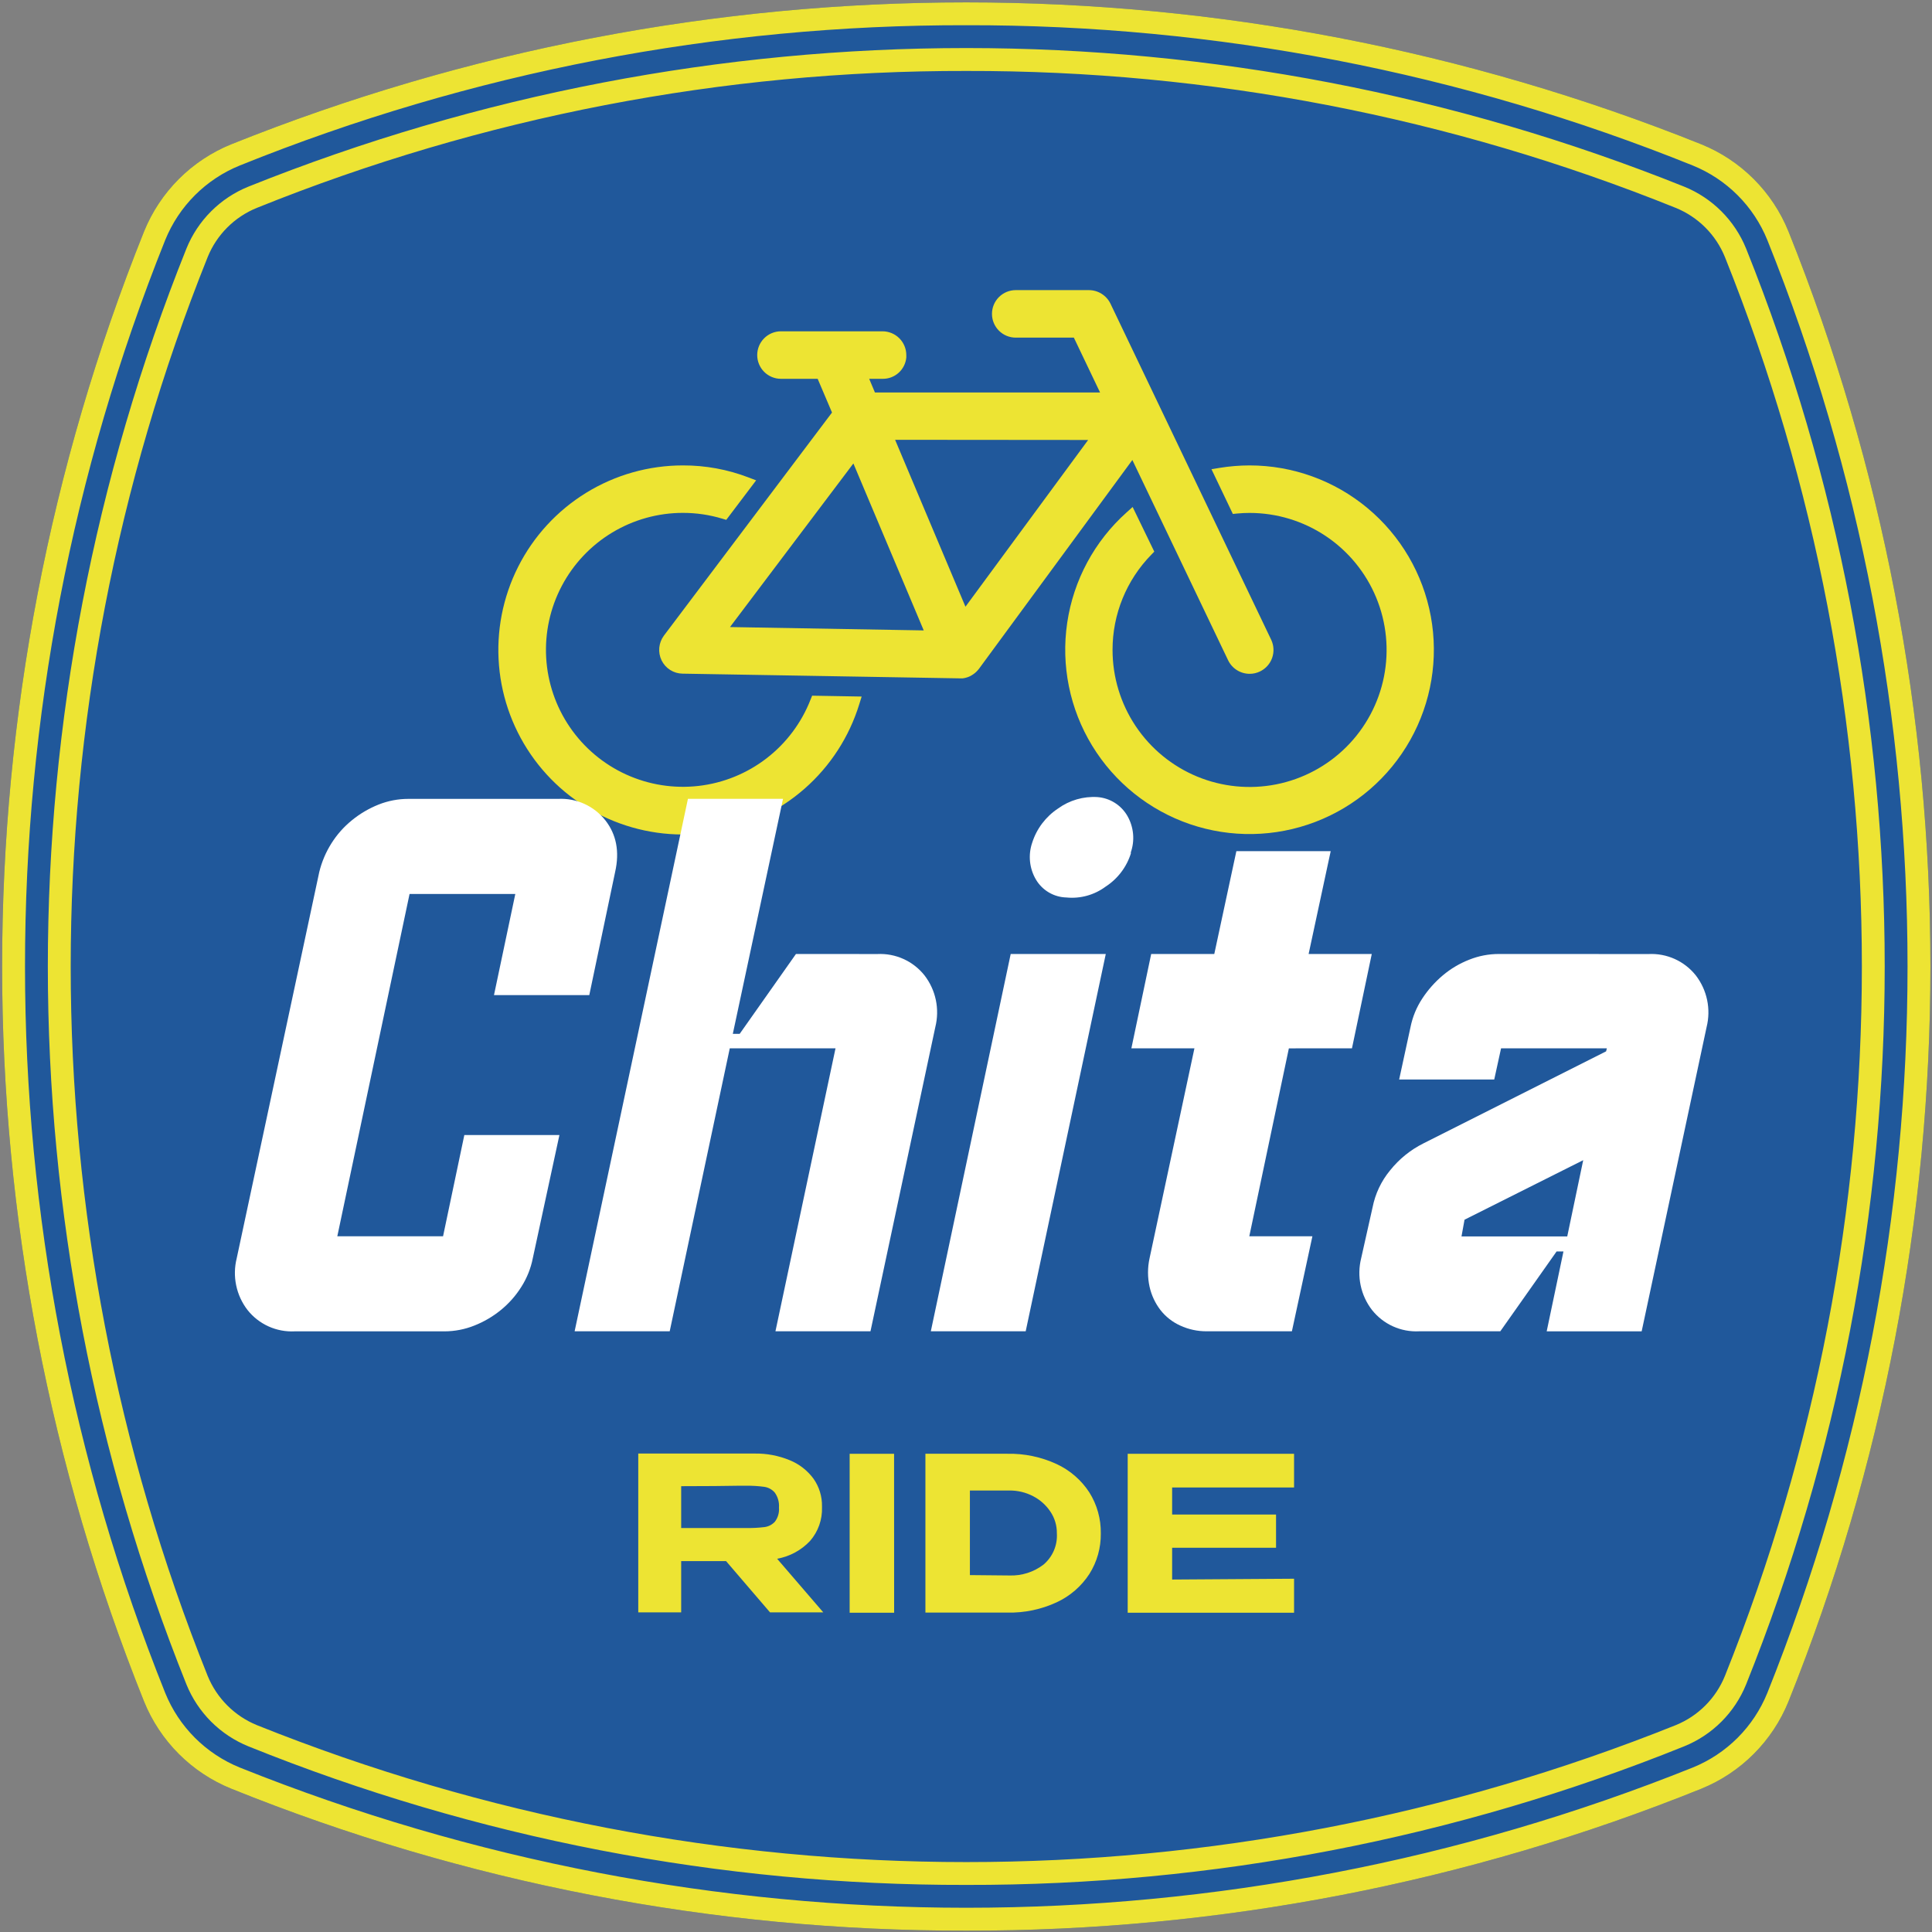
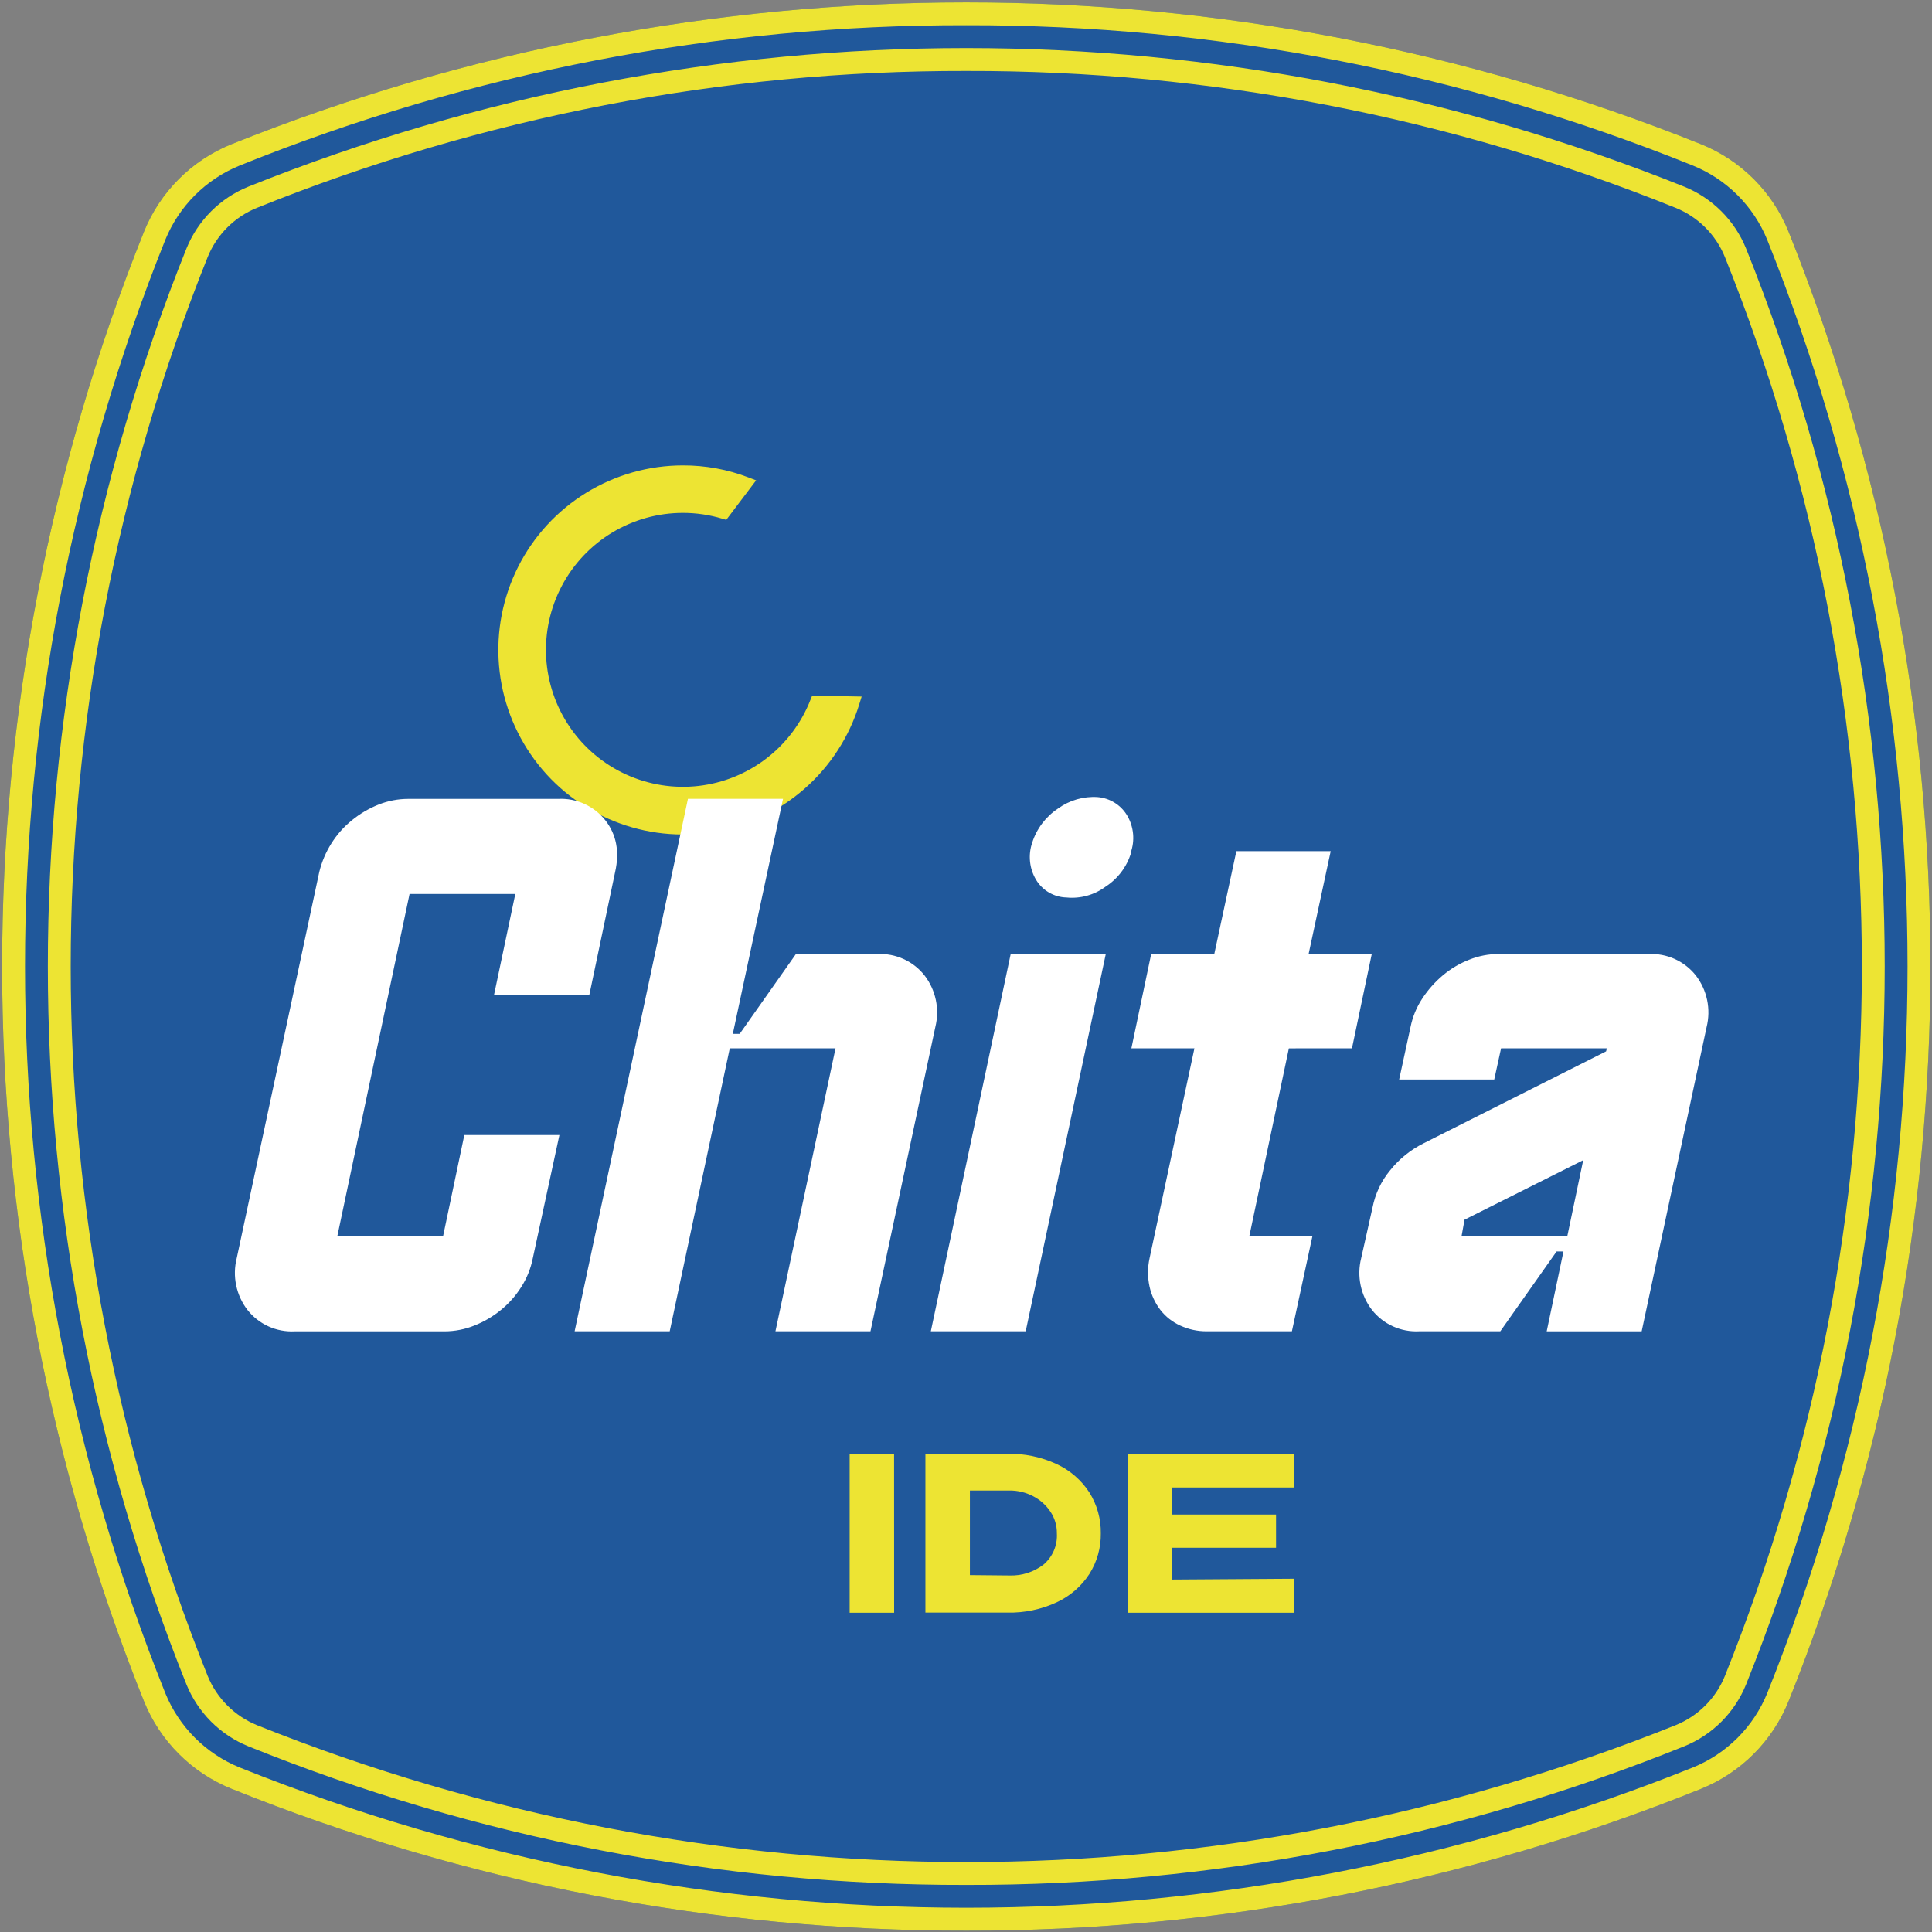
<svg xmlns="http://www.w3.org/2000/svg" width="357" height="357" viewBox="0 0 357 357" fill="none">
  <rect x="0" y="0" width="357" height="357" fill="#808080" stroke="none" />
  <path d="M178.55 13.11C133.635 13.019 89.126 21.61 47.47 38.41C45.421 39.239 43.559 40.472 41.996 42.036C40.433 43.599 39.2 45.461 38.37 47.51C4.63 131.64 4.63 225.54 38.37 309.67C39.206 311.718 40.442 313.579 42.007 315.144C43.571 316.708 45.432 317.944 47.48 318.78C131.612 352.514 225.509 352.514 309.64 318.78C311.69 317.949 313.552 316.714 315.115 315.149C316.678 313.584 317.911 311.721 318.74 309.67C352.474 225.539 352.474 131.641 318.74 47.51C317.91 45.462 316.676 43.601 315.113 42.038C313.55 40.474 311.689 39.241 309.64 38.41C267.982 21.609 223.469 13.018 178.55 13.11Z" fill="#EDE433" />
  <path d="M178.55 356.75C132.01 356.837 85.891 347.93 42.73 330.52C39.103 329.05 35.808 326.867 33.041 324.1C30.273 321.332 28.09 318.037 26.62 314.41C-8.353 227.24 -8.353 129.939 26.62 42.77C28.091 39.143 30.275 35.849 33.042 33.082C35.809 30.315 39.104 28.131 42.73 26.66C129.902 -8.301 227.198 -8.301 314.37 26.66C317.998 28.129 321.293 30.313 324.06 33.08C326.828 35.847 329.011 39.142 330.48 42.77C365.453 129.939 365.453 227.24 330.48 314.41C329.009 318.038 326.826 321.333 324.059 324.102C321.292 326.871 317.997 329.057 314.37 330.53C271.209 347.937 225.09 356.84 178.55 356.75Z" fill="#20589B" />
  <path d="M178.55 356.75C132.01 356.837 85.891 347.93 42.73 330.52C39.103 329.05 35.808 326.867 33.041 324.1C30.273 321.332 28.09 318.037 26.62 314.41C-8.353 227.24 -8.353 129.939 26.62 42.77C28.091 39.143 30.275 35.849 33.042 33.082C35.809 30.315 39.104 28.131 42.73 26.66C129.902 -8.301 227.198 -8.301 314.37 26.66C317.998 28.129 321.293 30.313 324.06 33.08C326.828 35.847 329.011 39.142 330.48 42.77C365.453 129.939 365.453 227.24 330.48 314.41C329.009 318.038 326.826 321.333 324.059 324.102C321.292 326.871 317.997 329.057 314.37 330.53C271.209 347.937 225.09 356.84 178.55 356.75ZM178.55 4.66C132.551 4.569 86.969 13.37 44.31 30.58C41.209 31.836 38.391 33.702 36.024 36.067C33.657 38.433 31.789 41.249 30.53 44.35C-4.017 130.509 -4.017 226.671 30.53 312.83C31.788 315.932 33.655 318.751 36.022 321.118C38.389 323.485 41.208 325.352 44.31 326.61C130.47 361.157 226.631 361.157 312.79 326.61C315.893 325.352 318.711 323.485 321.078 321.118C323.445 318.751 325.313 315.932 326.57 312.83C361.117 226.671 361.117 130.509 326.57 44.35C325.312 41.249 323.444 38.433 321.077 36.067C318.71 33.702 315.892 31.836 312.79 30.58C270.132 13.37 224.549 4.569 178.55 4.66ZM178.55 348.3C133.093 348.392 88.047 339.696 45.89 322.69C43.316 321.644 40.977 320.093 39.012 318.128C37.047 316.163 35.496 313.824 34.45 311.25C0.303 226.106 0.303 131.074 34.45 45.93C35.494 43.354 37.044 41.014 39.009 39.049C40.975 37.084 43.315 35.533 45.89 34.49C131.034 0.343 226.066 0.343 311.21 34.49C313.785 35.535 316.124 37.086 318.089 39.051C320.054 41.016 321.605 43.355 322.65 45.93C356.798 131.074 356.798 226.106 322.65 311.25C321.608 313.826 320.058 316.167 318.093 318.133C316.128 320.098 313.787 321.648 311.21 322.69C269.054 339.695 224.007 348.391 178.55 348.3ZM178.55 13.11C133.635 13.019 89.126 21.61 47.47 38.41C45.421 39.239 43.559 40.472 41.996 42.035C40.433 43.599 39.2 45.46 38.37 47.51C4.63 131.64 4.63 225.54 38.37 309.67C39.206 311.718 40.442 313.579 42.007 315.143C43.571 316.708 45.432 317.944 47.48 318.78C131.611 352.514 225.509 352.514 309.64 318.78C311.69 317.948 313.552 316.713 315.115 315.149C316.678 313.584 317.911 311.72 318.74 309.67C352.474 225.539 352.474 131.641 318.74 47.51C317.909 45.461 316.676 43.6 315.113 42.037C313.55 40.474 311.689 39.241 309.64 38.41C267.982 21.609 223.469 13.018 178.55 13.11Z" fill="#EDE433" />
  <path d="M149.78 129.26C148.109 133.553 145.298 137.309 141.65 140.122C138.002 142.935 133.655 144.7 129.079 145.225C124.502 145.75 119.869 145.016 115.678 143.103C111.488 141.189 107.899 138.168 105.299 134.365C102.699 130.562 101.187 126.121 100.924 121.522C100.662 116.923 101.66 112.339 103.81 108.265C105.961 104.191 109.182 100.781 113.128 98.403C117.073 96.025 121.593 94.769 126.2 94.77C128.659 94.769 131.105 95.13 133.46 95.84L134.2 96.06L139.72 88.76L138.33 88.23C134.459 86.744 130.346 85.988 126.2 86C119.887 85.997 113.698 87.747 108.321 91.054C102.944 94.361 98.59 99.095 95.745 104.73C92.9 110.365 91.675 116.679 92.206 122.969C92.737 129.259 95.004 135.279 98.754 140.357C102.503 145.435 107.589 149.372 113.444 151.731C119.3 154.089 125.695 154.776 131.917 153.715C138.14 152.654 143.946 149.886 148.689 145.72C153.431 141.554 156.925 136.154 158.78 130.12L159.22 128.71L150.07 128.55L149.78 129.26Z" fill="#EDE433" />
-   <path d="M230.9 86C229.03 86.005 227.165 86.159 225.32 86.46L223.86 86.7L227.81 94.97L228.59 94.89C229.35 94.82 230.13 94.78 230.9 94.78C235.908 94.78 240.803 96.265 244.967 99.047C249.131 101.829 252.376 105.784 254.292 110.41C256.209 115.037 256.71 120.128 255.733 125.04C254.756 129.951 252.345 134.463 248.804 138.004C245.263 141.545 240.751 143.956 235.839 144.933C230.928 145.91 225.837 145.409 221.21 143.493C216.584 141.576 212.629 138.331 209.847 134.167C207.065 130.003 205.58 125.108 205.58 120.1C205.568 113.517 208.143 107.193 212.75 102.49L213.29 101.93L209.29 93.68L208.18 94.68C202.248 99.989 198.363 107.208 197.2 115.083C196.036 122.958 197.668 130.992 201.812 137.789C205.956 144.587 212.35 149.718 219.883 152.291C227.416 154.865 235.613 154.718 243.05 151.877C250.486 149.036 256.692 143.68 260.591 136.739C264.489 129.798 265.833 121.711 264.389 113.882C262.945 106.054 258.805 98.978 252.687 93.885C246.569 88.791 238.86 86.001 230.9 86Z" fill="#EDE433" />
-   <path d="M226.93 121.999C227.291 122.753 227.858 123.389 228.566 123.833C229.274 124.278 230.094 124.512 230.93 124.509C231.588 124.51 232.238 124.359 232.83 124.069C233.875 123.566 234.679 122.669 235.067 121.576C235.455 120.482 235.395 119.279 234.9 118.229L205.19 56.099C204.824 55.351 204.255 54.72 203.547 54.28C202.84 53.84 202.023 53.607 201.19 53.609H187.69C186.525 53.609 185.409 54.072 184.586 54.895C183.762 55.718 183.3 56.835 183.3 57.999C183.3 59.164 183.762 60.28 184.586 61.104C185.409 61.927 186.525 62.389 187.69 62.389H198.43L203.27 72.519H161.67L160.61 69.999H163.1C164.19 70.012 165.245 69.613 166.054 68.883C166.864 68.153 167.369 67.145 167.47 66.059C167.479 65.909 167.479 65.759 167.47 65.609C167.467 64.446 167.004 63.331 166.181 62.508C165.358 61.685 164.243 61.222 163.08 61.219H144.31C143.145 61.219 142.029 61.682 141.206 62.505C140.382 63.328 139.92 64.445 139.92 65.609C139.92 66.774 140.382 67.89 141.206 68.714C142.029 69.537 143.145 69.999 144.31 69.999H151.09L153.74 76.229L122.68 117.449C122.199 118.098 121.904 118.865 121.826 119.668C121.749 120.472 121.892 121.281 122.24 122.009C122.595 122.742 123.147 123.361 123.834 123.797C124.521 124.234 125.316 124.47 126.13 124.479L177.35 125.349C177.52 125.349 177.69 125.349 177.89 125.349C178.165 125.316 178.436 125.255 178.7 125.169L179.05 125.039C179.253 124.957 179.448 124.853 179.63 124.729C180.003 124.505 180.341 124.225 180.63 123.899L180.91 123.569C180.931 123.534 180.954 123.501 180.98 123.469L209.24 84.999L226.93 121.999ZM170.69 116.489L134.89 115.869L157.69 85.639L170.69 116.489ZM201.07 81.299L178.4 112.109L165.4 81.269L201.07 81.299Z" fill="#EDE433" />
-   <path d="M142.29 297.941L134.16 288.461H125.87V297.941H117.94V268.591H139.4C141.638 268.549 143.861 268.967 145.93 269.821C147.686 270.536 149.209 271.723 150.33 273.251C151.377 274.743 151.923 276.529 151.89 278.351V278.511C151.971 280.788 151.185 283.011 149.69 284.731C148.069 286.458 145.933 287.615 143.6 288.031L152.13 297.941H142.29ZM143.17 275.811C142.672 275.23 141.979 274.849 141.22 274.741C140.104 274.588 138.977 274.521 137.85 274.541C137.22 274.541 136.68 274.541 136.23 274.541C134.064 274.587 130.61 274.614 125.87 274.621V282.351H137.87C138.996 282.373 140.122 282.316 141.24 282.181C141.989 282.092 142.681 281.737 143.19 281.181C143.753 280.433 144.02 279.503 143.94 278.571C144.014 277.589 143.741 276.613 143.17 275.811Z" fill="#EDE433" />
  <path d="M165.22 298.001H157V268.631H165.21L165.22 298.001Z" fill="#EDE433" />
  <path d="M201.3 290.84C199.816 293.121 197.719 294.937 195.25 296.08C192.404 297.397 189.295 298.047 186.16 297.98H177.72H171V268.63H186.12C189.265 268.561 192.384 269.211 195.24 270.53C197.709 271.673 199.806 273.489 201.29 275.77C202.715 278.038 203.451 280.671 203.41 283.35C203.446 285.998 202.713 288.6 201.3 290.84ZM186.52 291.12C188.785 291.204 191.009 290.497 192.81 289.12C193.647 288.416 194.307 287.525 194.738 286.52C195.169 285.514 195.358 284.422 195.29 283.33C195.309 281.907 194.894 280.511 194.1 279.33C193.295 278.119 192.193 277.135 190.9 276.47C189.549 275.765 188.044 275.404 186.52 275.42H179.22V291.05L186.52 291.12Z" fill="#EDE433" />
  <path d="M235.79 286.001H216.59V291.871L239.12 291.721V298.001H208.38V268.631H239.12V274.861H216.59V279.861H235.79V286.001Z" fill="#EDE433" />
  <path d="M91.28 183.879L95.22 165.189H75.68L62.33 228.439H81.87L85.8 209.739H103.37L98.45 232.509C98.08 234.382 97.365 236.169 96.34 237.779C95.321 239.408 94.04 240.858 92.55 242.069C91.069 243.278 89.409 244.25 87.63 244.949C85.886 245.645 84.027 246.005 82.15 246.009H54.46C52.797 246.095 51.139 245.783 49.622 245.097C48.105 244.412 46.774 243.374 45.74 242.069C44.706 240.73 43.989 239.175 43.643 237.519C43.296 235.863 43.329 234.151 43.74 232.509L59 161.109C59.459 159.244 60.215 157.464 61.24 155.839C62.262 154.213 63.546 152.767 65.04 151.559C66.523 150.351 68.182 149.376 69.96 148.669C71.704 147.977 73.563 147.62 75.44 147.619H103.13C104.79 147.533 106.448 147.846 107.963 148.532C109.478 149.217 110.808 150.255 111.84 151.559C113.9 154.179 114.51 157.363 113.67 161.109L108.89 183.879H91.28Z" fill="white" />
  <path d="M162.12 176.289C163.78 176.206 165.437 176.52 166.952 177.205C168.467 177.89 169.796 178.927 170.83 180.229C171.863 181.568 172.58 183.124 172.927 184.78C173.273 186.436 173.24 188.148 172.83 189.789L160.85 245.999H143.29L154.39 193.709H134.85L123.75 245.999H106.18L127.12 147.609H144.69L135.41 191.039H136.68L147.08 176.279L162.12 176.289Z" fill="white" />
  <path d="M172 245.999L186.76 176.279H204.33L189.53 245.999H172ZM209 157.589C208.219 160.165 206.55 162.379 204.29 163.839C202.211 165.38 199.635 166.093 197.06 165.839C195.919 165.81 194.804 165.492 193.82 164.915C192.835 164.338 192.013 163.521 191.43 162.539C190.827 161.521 190.453 160.384 190.332 159.206C190.211 158.029 190.347 156.839 190.73 155.719C191.555 153.129 193.241 150.898 195.51 149.399C197.626 147.865 200.212 147.119 202.82 147.289C203.943 147.38 205.027 147.739 205.981 148.338C206.935 148.937 207.731 149.757 208.3 150.729C208.899 151.76 209.264 152.909 209.372 154.096C209.479 155.283 209.325 156.479 208.92 157.599L209 157.589Z" fill="white" />
  <path d="M238.16 193.719L230.85 228.439H242.51L238.72 245.999H223C221.301 246.014 219.621 245.652 218.08 244.939C216.644 244.29 215.388 243.302 214.42 242.059C213.45 240.791 212.767 239.327 212.42 237.769C212.039 236.033 212.039 234.235 212.42 232.499L220.71 193.709H209.06L212.72 176.279H224.38L228.46 157.279H245.89L241.81 176.279H253.48L249.82 193.709L238.16 193.719Z" fill="white" />
  <path d="M304.64 176.29C306.3 176.208 307.957 176.522 309.471 177.207C310.986 177.892 312.316 178.929 313.35 180.23C314.384 181.569 315.1 183.125 315.447 184.781C315.793 186.437 315.76 188.149 315.35 189.79L303.35 246.01H285.8L288.9 231.25H287.63L277.23 246H262.23C260.569 246.086 258.912 245.774 257.396 245.088C255.881 244.403 254.552 243.364 253.52 242.06C252.486 240.721 251.769 239.166 251.423 237.51C251.076 235.854 251.11 234.141 251.52 232.5L253.63 223.09C254.123 220.584 255.234 218.24 256.86 216.27C258.531 214.173 260.64 212.466 263.04 211.27L296.78 194.27L296.92 193.71H277.37L276.11 199.47H258.54L260.64 189.78C261.02 187.896 261.76 186.104 262.82 184.5C263.872 182.897 265.152 181.455 266.62 180.22C268.069 179.002 269.707 178.029 271.47 177.34C273.212 176.639 275.072 176.279 276.95 176.28L304.64 176.29ZM292.55 214.38L270.62 225.38L270.06 228.47H289.6L292.55 214.38Z" fill="white" />
</svg>